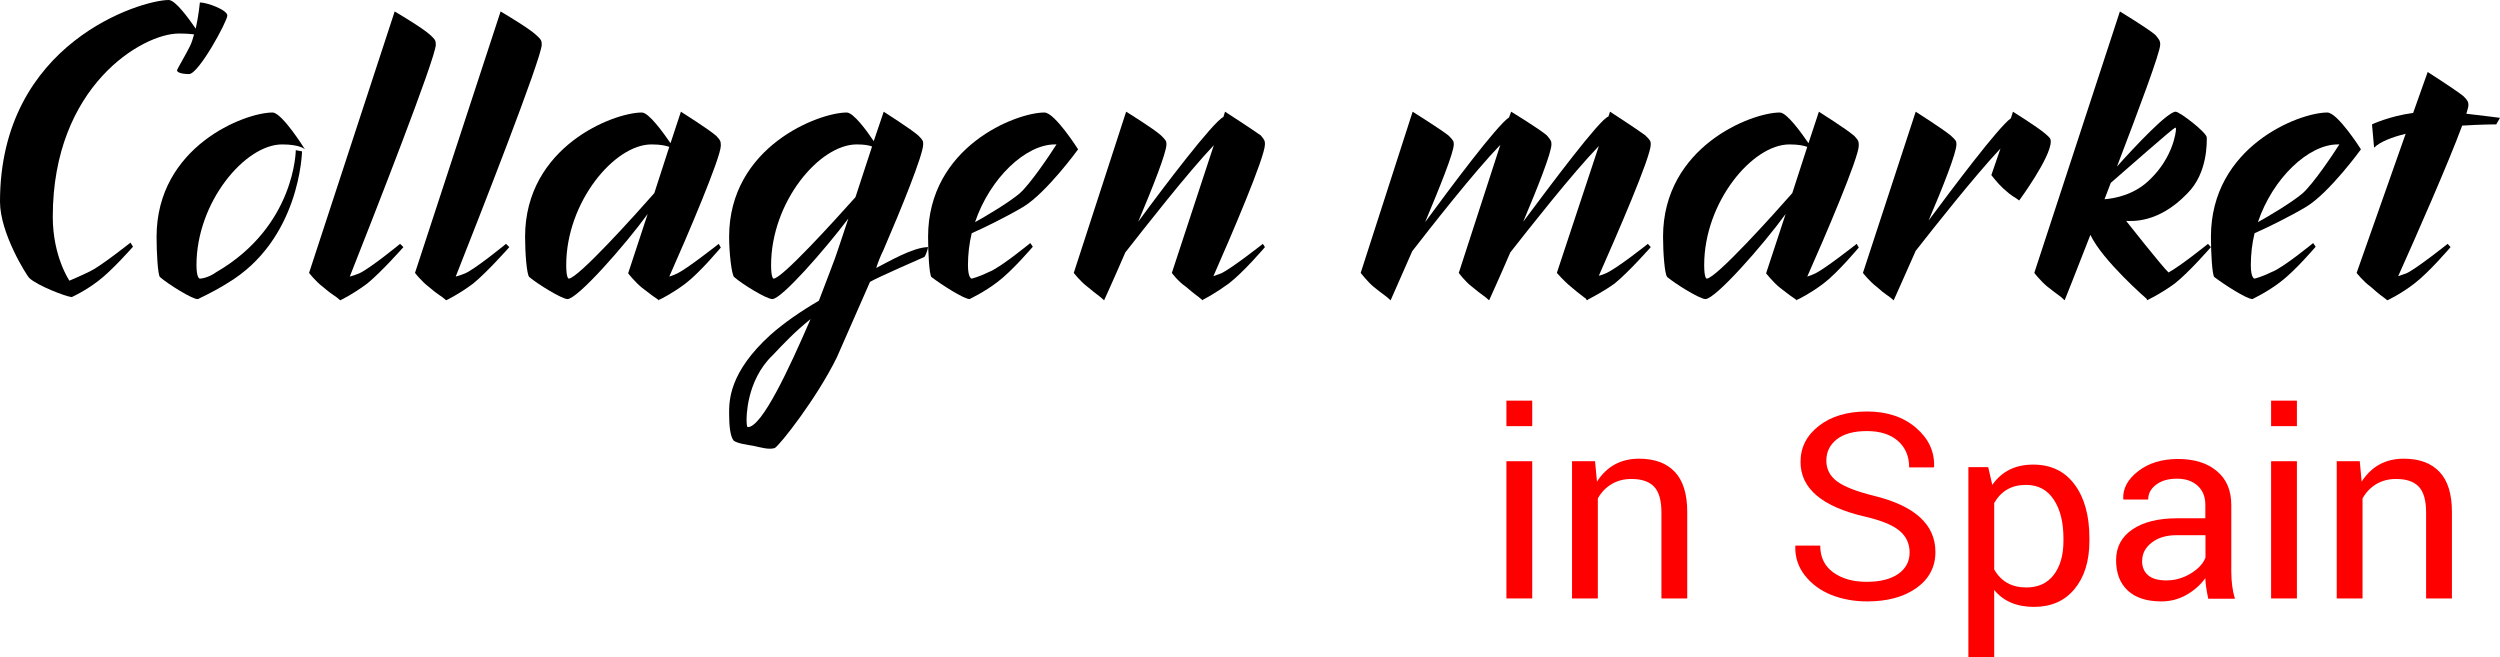
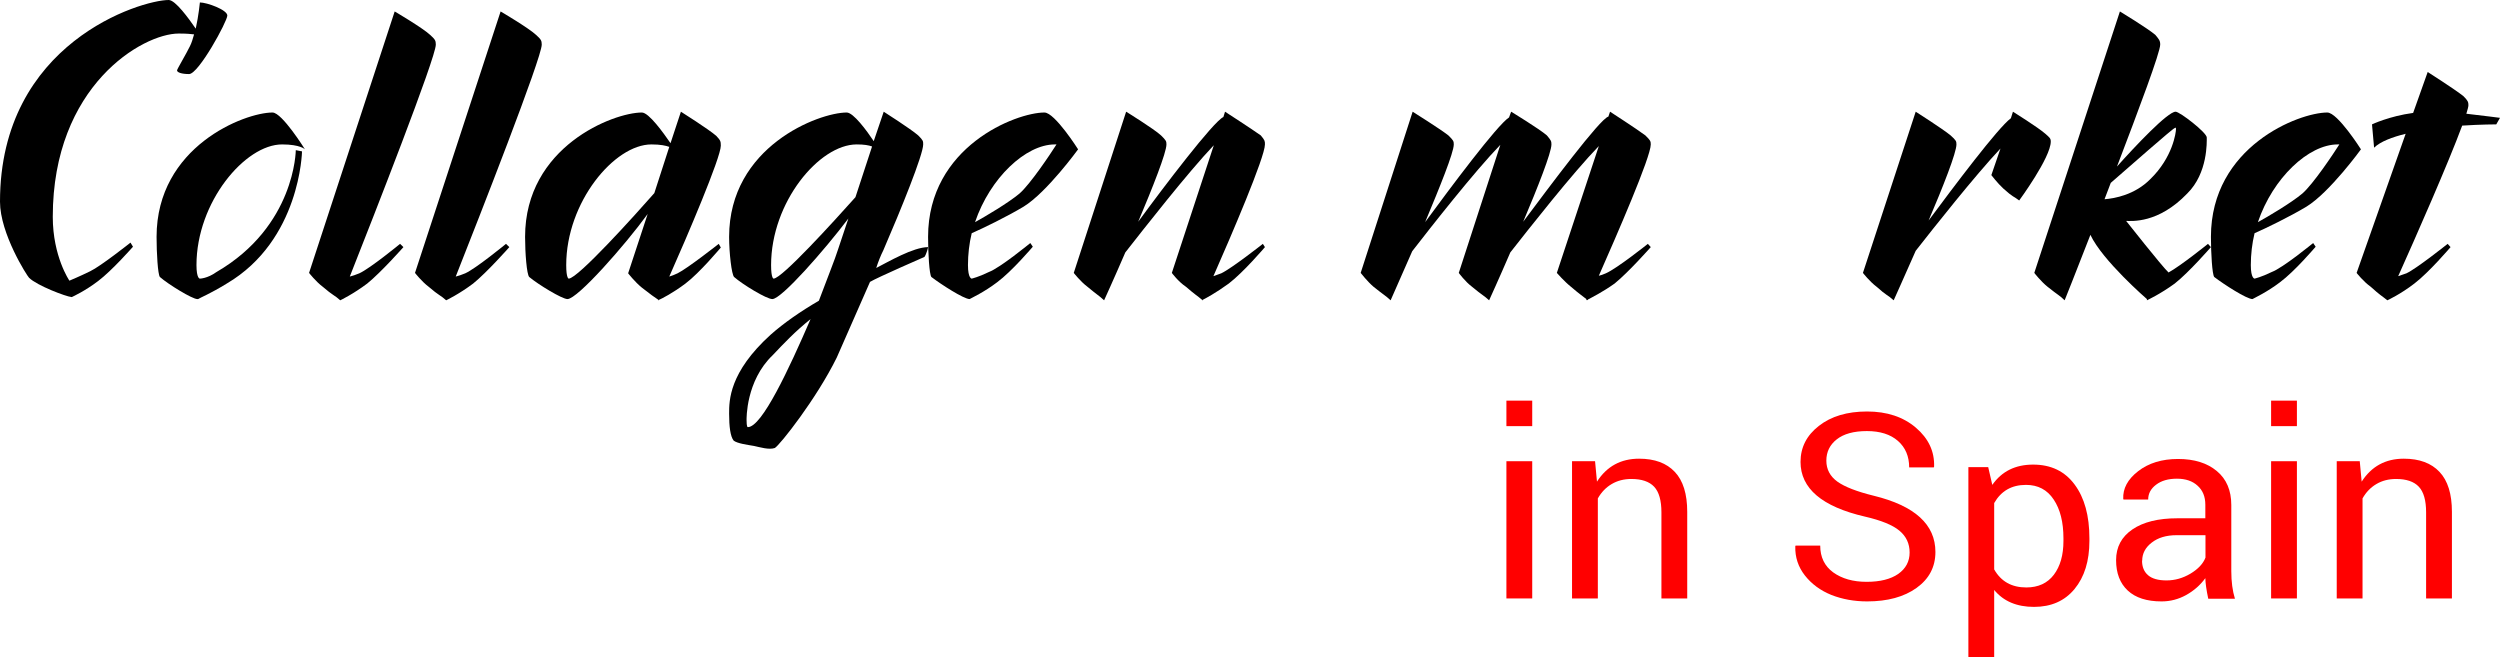
<svg xmlns="http://www.w3.org/2000/svg" width="156" height="41" viewBox="0 0 156 41" fill="none">
  <path d="M12.473 0.153C12.914 0.153 14.185 0.613 14.185 0.97C14.185 1.328 12.396 4.621 11.799 4.621C11.332 4.621 11.047 4.519 11.047 4.391C11.047 4.315 11.618 3.37 11.851 2.885C11.955 2.681 12.033 2.425 12.11 2.145C11.903 2.119 11.643 2.093 11.151 2.093C8.895 2.093 3.293 5.361 3.293 13.531C3.293 16.007 4.331 17.514 4.331 17.514C4.331 17.514 5.005 17.233 5.627 16.926C6.276 16.62 8.143 15.139 8.143 15.139L8.298 15.395C8.298 15.395 7.002 16.875 6.12 17.539C5.316 18.152 4.59 18.484 4.486 18.535H4.46C4.123 18.509 2.308 17.82 1.815 17.335C1.686 17.207 0 14.578 0 12.586C0 2.655 8.817 0 10.528 0C10.943 0 11.773 1.149 12.214 1.787C12.396 0.97 12.473 0.153 12.473 0.153Z" fill="black" />
  <path d="M17.005 7.021C17.602 7.021 19.028 9.318 19.028 9.318C19.028 9.318 18.743 9.012 17.602 9.012C15.294 9.012 12.26 12.612 12.26 16.543C12.26 17.386 12.467 17.386 12.467 17.386C12.467 17.386 12.934 17.386 13.504 16.977C18.431 14.118 18.457 9.37 18.457 9.37L18.846 9.446C18.846 9.446 18.743 14.986 14.153 17.692C13.115 18.331 12.467 18.586 12.363 18.662H12.312C12 18.662 10.496 17.743 9.978 17.284C9.848 17.131 9.77 15.777 9.77 14.782C9.77 9.14 15.268 7.021 17.005 7.021Z" fill="black" />
  <path d="M21.231 18.739C20.868 18.407 20.79 18.458 20.142 17.896C19.701 17.565 19.286 17.029 19.286 17.029L24.628 0.715C24.628 0.715 26.366 1.736 26.832 2.17C27.143 2.451 27.195 2.527 27.195 2.783C27.195 3.6 23.331 13.454 21.827 17.258C22.009 17.207 22.19 17.156 22.424 17.054C23.098 16.748 24.965 15.216 24.965 15.216L25.173 15.42C25.173 15.42 23.798 16.977 22.916 17.692C22.035 18.356 21.231 18.739 21.231 18.739Z" fill="black" />
  <path d="M27.841 18.739C27.477 18.407 27.4 18.458 26.751 17.896C26.311 17.565 25.896 17.029 25.896 17.029L31.238 0.715C31.238 0.715 32.975 1.736 33.442 2.17C33.753 2.451 33.805 2.527 33.805 2.783C33.805 3.6 29.941 13.454 28.437 17.258C28.619 17.207 28.8 17.156 29.034 17.054C29.708 16.748 31.575 15.216 31.575 15.216L31.782 15.42C31.782 15.42 30.408 16.977 29.526 17.692C28.645 18.356 27.841 18.739 27.841 18.739Z" fill="black" />
  <path d="M41.089 18.739V18.713C40.726 18.458 40.7 18.458 40.052 17.948C39.611 17.59 39.196 17.054 39.196 17.054L40.415 13.352C38.988 15.318 36.032 18.662 35.41 18.662C35.073 18.662 33.569 17.743 33.024 17.284C32.868 17.131 32.765 15.777 32.765 14.782C32.765 9.14 38.288 7.021 40.052 7.021C40.492 7.021 41.4 8.297 41.841 8.935L42.489 6.97C42.489 6.97 44.227 8.067 44.693 8.476C44.953 8.757 44.979 8.808 44.979 9.089C44.979 9.829 42.878 14.756 41.763 17.258C41.919 17.207 42.074 17.156 42.282 17.054C42.904 16.748 44.849 15.216 44.849 15.216L44.979 15.446C44.979 15.446 43.656 17.029 42.774 17.692C41.996 18.279 41.296 18.637 41.115 18.713V18.739H41.089ZM35.487 17.386C36.058 17.386 39.688 13.352 40.83 12.05L41.763 9.165C41.556 9.089 41.218 9.012 40.648 9.012C38.34 9.012 35.332 12.612 35.332 16.543C35.332 17.386 35.487 17.386 35.487 17.386Z" fill="black" />
  <path d="M55.117 15.624C54.962 15.931 54.806 16.314 54.677 16.722C55.429 16.339 56.985 15.42 57.918 15.42C57.918 15.42 57.815 15.854 57.685 16.033C57.685 16.033 54.755 17.309 54.288 17.59L52.213 22.313C50.943 24.892 48.66 27.777 48.349 27.955C47.986 28.083 47.416 27.904 47.053 27.828C46.612 27.751 46.015 27.674 45.782 27.496C45.575 27.241 45.497 26.628 45.497 25.811C45.497 24.994 45.497 23.232 48.09 20.884C48.894 20.169 49.957 19.428 51.098 18.765C51.643 17.309 52.109 16.16 52.291 15.573L52.939 13.633C51.435 15.624 48.764 18.662 48.194 18.662C47.831 18.662 46.327 17.743 45.808 17.284C45.652 17.131 45.497 15.777 45.497 14.782C45.497 9.14 51.098 7.021 52.836 7.021C53.25 7.021 54.08 8.144 54.521 8.808L55.144 6.97C55.144 6.97 56.829 8.042 57.296 8.45C57.607 8.757 57.607 8.808 57.607 9.012C57.607 9.65 56.233 13.046 55.117 15.624ZM48.271 17.386C48.79 17.386 52.032 13.812 53.38 12.305L54.417 9.14C54.21 9.063 53.925 9.012 53.458 9.012C51.124 9.012 48.116 12.612 48.116 16.543C48.116 17.386 48.271 17.386 48.271 17.386ZM46.664 26.653C47.545 26.653 49.231 23.028 50.579 19.913C49.62 20.679 48.946 21.394 48.22 22.16C46.534 23.768 46.586 26.143 46.586 26.219C46.586 26.296 46.586 26.653 46.664 26.653Z" fill="black" />
  <path d="M67.273 9.318C67.273 9.318 65.328 11.999 63.876 12.893C62.813 13.531 61.335 14.246 60.635 14.552C60.479 15.19 60.401 15.88 60.401 16.543C60.401 17.386 60.635 17.386 60.635 17.386C60.635 17.386 61.075 17.284 61.698 16.977C62.398 16.722 64.291 15.165 64.291 15.165L64.447 15.395C64.447 15.395 63.15 16.926 62.217 17.616C61.413 18.228 60.635 18.586 60.505 18.662C60.142 18.662 58.716 17.743 58.119 17.284C57.989 17.131 57.912 15.777 57.912 14.782C57.912 9.14 63.409 7.021 65.173 7.021C65.821 7.021 67.273 9.318 67.273 9.318ZM65.821 9.012C64.006 9.012 61.776 11.105 60.842 13.863C61.49 13.505 62.917 12.663 63.617 12.076C64.291 11.489 65.536 9.625 65.925 9.012H65.821Z" fill="black" />
  <path d="M73.123 17.029L75.742 9.063C74.135 10.748 71.36 14.297 70.219 15.752C69.493 17.437 68.896 18.739 68.896 18.739C68.533 18.407 68.533 18.458 67.859 17.896C67.418 17.565 67.003 17.029 67.003 17.029L70.271 6.97C70.271 6.97 72.008 8.042 72.449 8.45C72.76 8.757 72.786 8.808 72.786 9.012C72.786 9.523 71.93 11.693 71.023 13.837C72.63 11.642 75.716 7.582 76.339 7.302L76.442 6.97C76.442 6.97 78.102 8.042 78.673 8.45C78.932 8.757 78.932 8.808 78.932 9.012C78.932 9.804 76.831 14.705 75.716 17.233L76.209 17.054C76.857 16.748 78.802 15.216 78.802 15.216L78.932 15.42C78.932 15.42 77.609 16.977 76.676 17.692C75.872 18.279 75.198 18.637 75.042 18.713V18.739H75.016V18.713C74.653 18.407 74.627 18.433 74.005 17.896C73.512 17.565 73.123 17.029 73.123 17.029Z" fill="black" />
  <path d="M91.028 17.029L93.621 9.038C92.013 10.697 89.29 14.169 88.123 15.675C87.371 17.386 86.775 18.739 86.775 18.739C86.412 18.407 86.412 18.458 85.711 17.896C85.322 17.565 84.907 17.029 84.907 17.029L88.149 6.97C88.149 6.97 89.861 8.042 90.379 8.45C90.69 8.757 90.716 8.808 90.716 9.012C90.716 9.523 89.835 11.693 88.927 13.863C90.483 11.744 93.413 7.812 94.165 7.327L94.295 6.97C94.295 6.97 96.058 8.042 96.525 8.45C96.784 8.757 96.81 8.808 96.81 9.012C96.81 9.523 95.955 11.693 95.047 13.837C96.707 11.616 99.844 7.404 100.363 7.276L100.467 6.97C100.467 6.97 102.126 8.042 102.671 8.45C102.982 8.757 103.008 8.808 103.008 9.012C103.008 9.804 100.882 14.68 99.767 17.207C99.896 17.182 100.026 17.131 100.207 17.054C100.908 16.748 102.827 15.216 102.827 15.216L103.008 15.42C103.008 15.42 101.634 16.977 100.752 17.692C100 18.228 99.326 18.56 99.092 18.688C99.066 18.713 99.066 18.739 99.066 18.739L99.04 18.713C99.014 18.713 98.989 18.739 98.989 18.739V18.662C98.677 18.407 98.626 18.407 98.029 17.896C97.614 17.565 97.147 17.029 97.147 17.029L99.767 9.114C98.133 10.799 95.384 14.297 94.243 15.752C93.517 17.437 92.921 18.739 92.921 18.739C92.558 18.407 92.531 18.458 91.857 17.896C91.416 17.565 91.028 17.029 91.028 17.029Z" fill="black" />
-   <path d="M112.098 18.739V18.713C111.735 18.458 111.709 18.458 111.061 17.948C110.62 17.59 110.205 17.054 110.205 17.054L111.424 13.352C109.998 15.318 107.042 18.662 106.419 18.662C106.082 18.662 104.578 17.743 104.033 17.284C103.878 17.131 103.774 15.777 103.774 14.782C103.774 9.14 109.298 7.021 111.061 7.021C111.502 7.021 112.41 8.297 112.85 8.935L113.499 6.97C113.499 6.97 115.236 8.067 115.703 8.476C115.962 8.757 115.988 8.808 115.988 9.089C115.988 9.829 113.888 14.756 112.773 17.258C112.928 17.207 113.084 17.156 113.291 17.054C113.914 16.748 115.858 15.216 115.858 15.216L115.988 15.446C115.988 15.446 114.666 17.029 113.784 17.692C113.006 18.279 112.306 18.637 112.124 18.713V18.739H112.098ZM106.497 17.386C107.067 17.386 110.698 13.352 111.839 12.05L112.773 9.165C112.565 9.089 112.228 9.012 111.657 9.012C109.35 9.012 106.341 12.612 106.341 16.543C106.341 17.386 106.497 17.386 106.497 17.386Z" fill="black" />
  <path d="M124.26 10.927L124.83 9.267C123.223 10.978 120.681 14.195 119.54 15.65C118.788 17.36 118.166 18.739 118.166 18.739C117.803 18.407 117.725 18.458 117.103 17.896C116.662 17.565 116.247 17.029 116.247 17.029L119.54 6.97C119.54 6.97 121.226 8.042 121.719 8.45C122.056 8.757 122.082 8.808 122.082 9.012C122.082 9.523 121.252 11.642 120.344 13.761C121.9 11.667 124.675 7.965 125.479 7.378L125.608 6.97C125.608 6.97 127.164 7.94 127.631 8.348C127.89 8.578 127.968 8.629 127.968 8.833C127.968 9.829 125.997 12.51 125.997 12.51C125.634 12.229 125.634 12.331 125.012 11.769C124.649 11.437 124.26 10.927 124.26 10.927Z" fill="black" />
  <path d="M133.967 18.739V18.637V18.662C133.967 18.662 131.193 16.263 130.441 14.654C129.533 17.003 128.833 18.739 128.833 18.739C128.496 18.407 128.47 18.458 127.77 17.896C127.355 17.565 126.94 17.029 126.94 17.029L132.282 0.715C132.282 0.715 133.967 1.736 134.486 2.17C134.719 2.451 134.797 2.527 134.797 2.783C134.797 3.268 133.475 6.791 132.1 10.391C133.241 9.114 135.264 6.97 135.757 6.97C136.016 6.97 137.702 8.272 137.702 8.578C137.702 8.833 137.779 10.799 136.483 12.076C134.668 13.965 133.008 13.786 132.671 13.786C132.671 13.786 134.927 16.645 135.316 17.003C136.068 16.595 137.779 15.216 137.779 15.216L137.961 15.42C137.961 15.42 136.612 16.977 135.705 17.692C134.797 18.356 133.967 18.739 133.967 18.739ZM131.711 11.412L131.322 12.433C131.971 12.382 133.215 12.152 134.175 11.182C135.575 9.829 135.783 8.272 135.783 8.042C135.783 7.914 135.705 7.991 135.705 7.991C135.601 7.991 132.775 10.493 131.711 11.412Z" fill="black" />
  <path d="M147.323 9.318C147.323 9.318 145.379 11.999 143.926 12.893C142.863 13.531 141.385 14.246 140.685 14.552C140.529 15.19 140.451 15.88 140.451 16.543C140.451 17.386 140.685 17.386 140.685 17.386C140.685 17.386 141.126 17.284 141.748 16.977C142.448 16.722 144.341 15.165 144.341 15.165L144.497 15.395C144.497 15.395 143.2 16.926 142.267 17.616C141.463 18.228 140.685 18.586 140.555 18.662C140.192 18.662 138.766 17.743 138.169 17.284C138.04 17.131 137.962 15.777 137.962 14.782C137.962 9.14 143.46 7.021 145.223 7.021C145.871 7.021 147.323 9.318 147.323 9.318ZM145.871 9.012C144.056 9.012 141.826 11.105 140.892 13.863C141.541 13.505 142.967 12.663 143.667 12.076C144.341 11.489 145.586 9.625 145.975 9.012H145.871Z" fill="black" />
  <path d="M148.972 18.739C148.557 18.407 148.557 18.458 147.935 17.896C147.468 17.565 147.053 17.029 147.053 17.029L150.113 8.348C149.284 8.553 148.532 8.833 148.143 9.216L148.013 7.761C148.013 7.761 149.076 7.251 150.58 7.046L151.488 4.493C151.488 4.493 153.173 5.566 153.718 6C154.003 6.28 154.029 6.382 154.029 6.561C154.029 6.663 153.977 6.842 153.9 7.097C155.015 7.225 156 7.353 156 7.353L155.767 7.761C155.767 7.761 154.833 7.761 153.64 7.838C152.784 10.161 150.736 14.807 149.647 17.233L150.165 17.054C150.814 16.748 152.733 15.216 152.733 15.216L152.914 15.42C152.914 15.42 151.592 16.977 150.658 17.692C149.802 18.356 148.972 18.739 148.972 18.739Z" fill="black" />
  <path d="M95.611 28.78V37.343H94V28.78H95.611ZM95.611 25V26.591H94V25H95.611Z" fill="#FF0000" />
  <path d="M98.095 28.78H99.532L99.651 30.055C100.263 29.1 101.14 28.622 102.28 28.622C103.251 28.622 103.994 28.897 104.51 29.448C105.025 29.993 105.283 30.823 105.283 31.936V37.343H103.673V31.971C103.673 31.227 103.521 30.694 103.218 30.371C102.914 30.049 102.441 29.888 101.798 29.888C101.337 29.888 100.928 29.993 100.57 30.204C100.212 30.415 99.924 30.714 99.705 31.101V37.343H98.095V28.78Z" fill="#FF0000" />
  <path d="M113.582 34.046C113.582 34.767 113.852 35.324 114.392 35.717C114.938 36.109 115.632 36.306 116.475 36.306C117.319 36.306 117.977 36.141 118.45 35.813C118.923 35.479 119.16 35.034 119.16 34.477C119.16 33.92 118.947 33.466 118.523 33.114C118.104 32.763 117.385 32.47 116.366 32.235C113.691 31.614 112.353 30.477 112.353 28.824C112.353 27.916 112.736 27.166 113.5 26.574C114.264 25.976 115.265 25.677 116.503 25.677C117.746 25.677 118.762 26.014 119.551 26.688C120.34 27.362 120.719 28.171 120.688 29.114L120.67 29.167H119.132C119.132 28.476 118.899 27.924 118.432 27.514C117.965 27.104 117.319 26.899 116.494 26.899C115.675 26.899 115.047 27.072 114.61 27.418C114.179 27.758 113.964 28.2 113.964 28.745C113.964 29.284 114.194 29.721 114.655 30.055C115.116 30.383 115.872 30.676 116.921 30.934C119.487 31.561 120.77 32.73 120.77 34.442C120.77 35.374 120.379 36.121 119.596 36.684C118.814 37.246 117.786 37.528 116.512 37.528C115.705 37.528 114.959 37.393 114.273 37.123C113.594 36.848 113.045 36.443 112.626 35.91C112.208 35.377 112.008 34.77 112.026 34.09L112.044 34.046H113.582Z" fill="#FF0000" />
  <path d="M130.379 33.589V33.756C130.379 35.004 130.07 36.004 129.451 36.754C128.838 37.498 127.995 37.87 126.921 37.87C125.848 37.87 125.02 37.519 124.437 36.815V41H122.827V29.149H124.064L124.319 30.257C124.907 29.413 125.757 28.991 126.867 28.991C127.983 28.991 128.847 29.407 129.46 30.24C130.073 31.066 130.379 32.182 130.379 33.589ZM128.759 33.756V33.589C128.759 32.581 128.556 31.775 128.15 31.171C127.749 30.562 127.173 30.257 126.421 30.257C125.529 30.257 124.868 30.635 124.437 31.391V35.532C124.862 36.282 125.529 36.657 126.439 36.657C127.185 36.657 127.758 36.393 128.159 35.866C128.559 35.339 128.759 34.635 128.759 33.756Z" fill="#FF0000" />
  <path d="M134.883 37.528C133.961 37.528 133.258 37.302 132.772 36.85C132.287 36.399 132.044 35.766 132.044 34.952C132.044 34.137 132.384 33.498 133.063 33.035C133.743 32.572 134.677 32.341 135.866 32.341H137.613V31.497C137.613 30.993 137.452 30.597 137.131 30.31C136.815 30.017 136.385 29.87 135.839 29.87C135.299 29.87 134.865 29.996 134.537 30.248C134.21 30.494 134.046 30.802 134.046 31.171H132.508L132.49 31.128C132.46 30.483 132.769 29.908 133.418 29.404C134.073 28.895 134.904 28.64 135.911 28.64C136.925 28.64 137.731 28.892 138.332 29.396C138.932 29.894 139.233 30.6 139.233 31.514V35.637C139.233 36.3 139.309 36.874 139.46 37.36H137.795C137.68 36.815 137.619 36.388 137.613 36.077C137.298 36.511 136.897 36.862 136.412 37.132C135.933 37.396 135.423 37.528 134.883 37.528ZM133.673 34.987H133.664C133.664 35.374 133.788 35.675 134.037 35.892C134.286 36.109 134.671 36.218 135.193 36.218C135.714 36.218 136.212 36.077 136.685 35.796C137.164 35.508 137.477 35.174 137.622 34.793V33.396H135.82C135.177 33.396 134.659 33.551 134.264 33.861C133.87 34.166 133.673 34.541 133.673 34.987Z" fill="#FF0000" />
  <path d="M143.327 28.78V37.343H141.717V28.78H143.327ZM143.327 25V26.591H141.717V25H143.327Z" fill="#FF0000" />
  <path d="M145.812 28.78H147.249L147.368 30.055C147.98 29.1 148.857 28.622 149.997 28.622C150.968 28.622 151.711 28.897 152.227 29.448C152.742 29.993 153 30.823 153 31.936V37.343H151.389V31.971C151.389 31.227 151.238 30.694 150.934 30.371C150.631 30.049 150.158 29.888 149.515 29.888C149.054 29.888 148.644 29.993 148.287 30.204C147.929 30.415 147.64 30.714 147.422 31.101V37.343H145.812V28.78Z" fill="#FF0000" />
</svg>